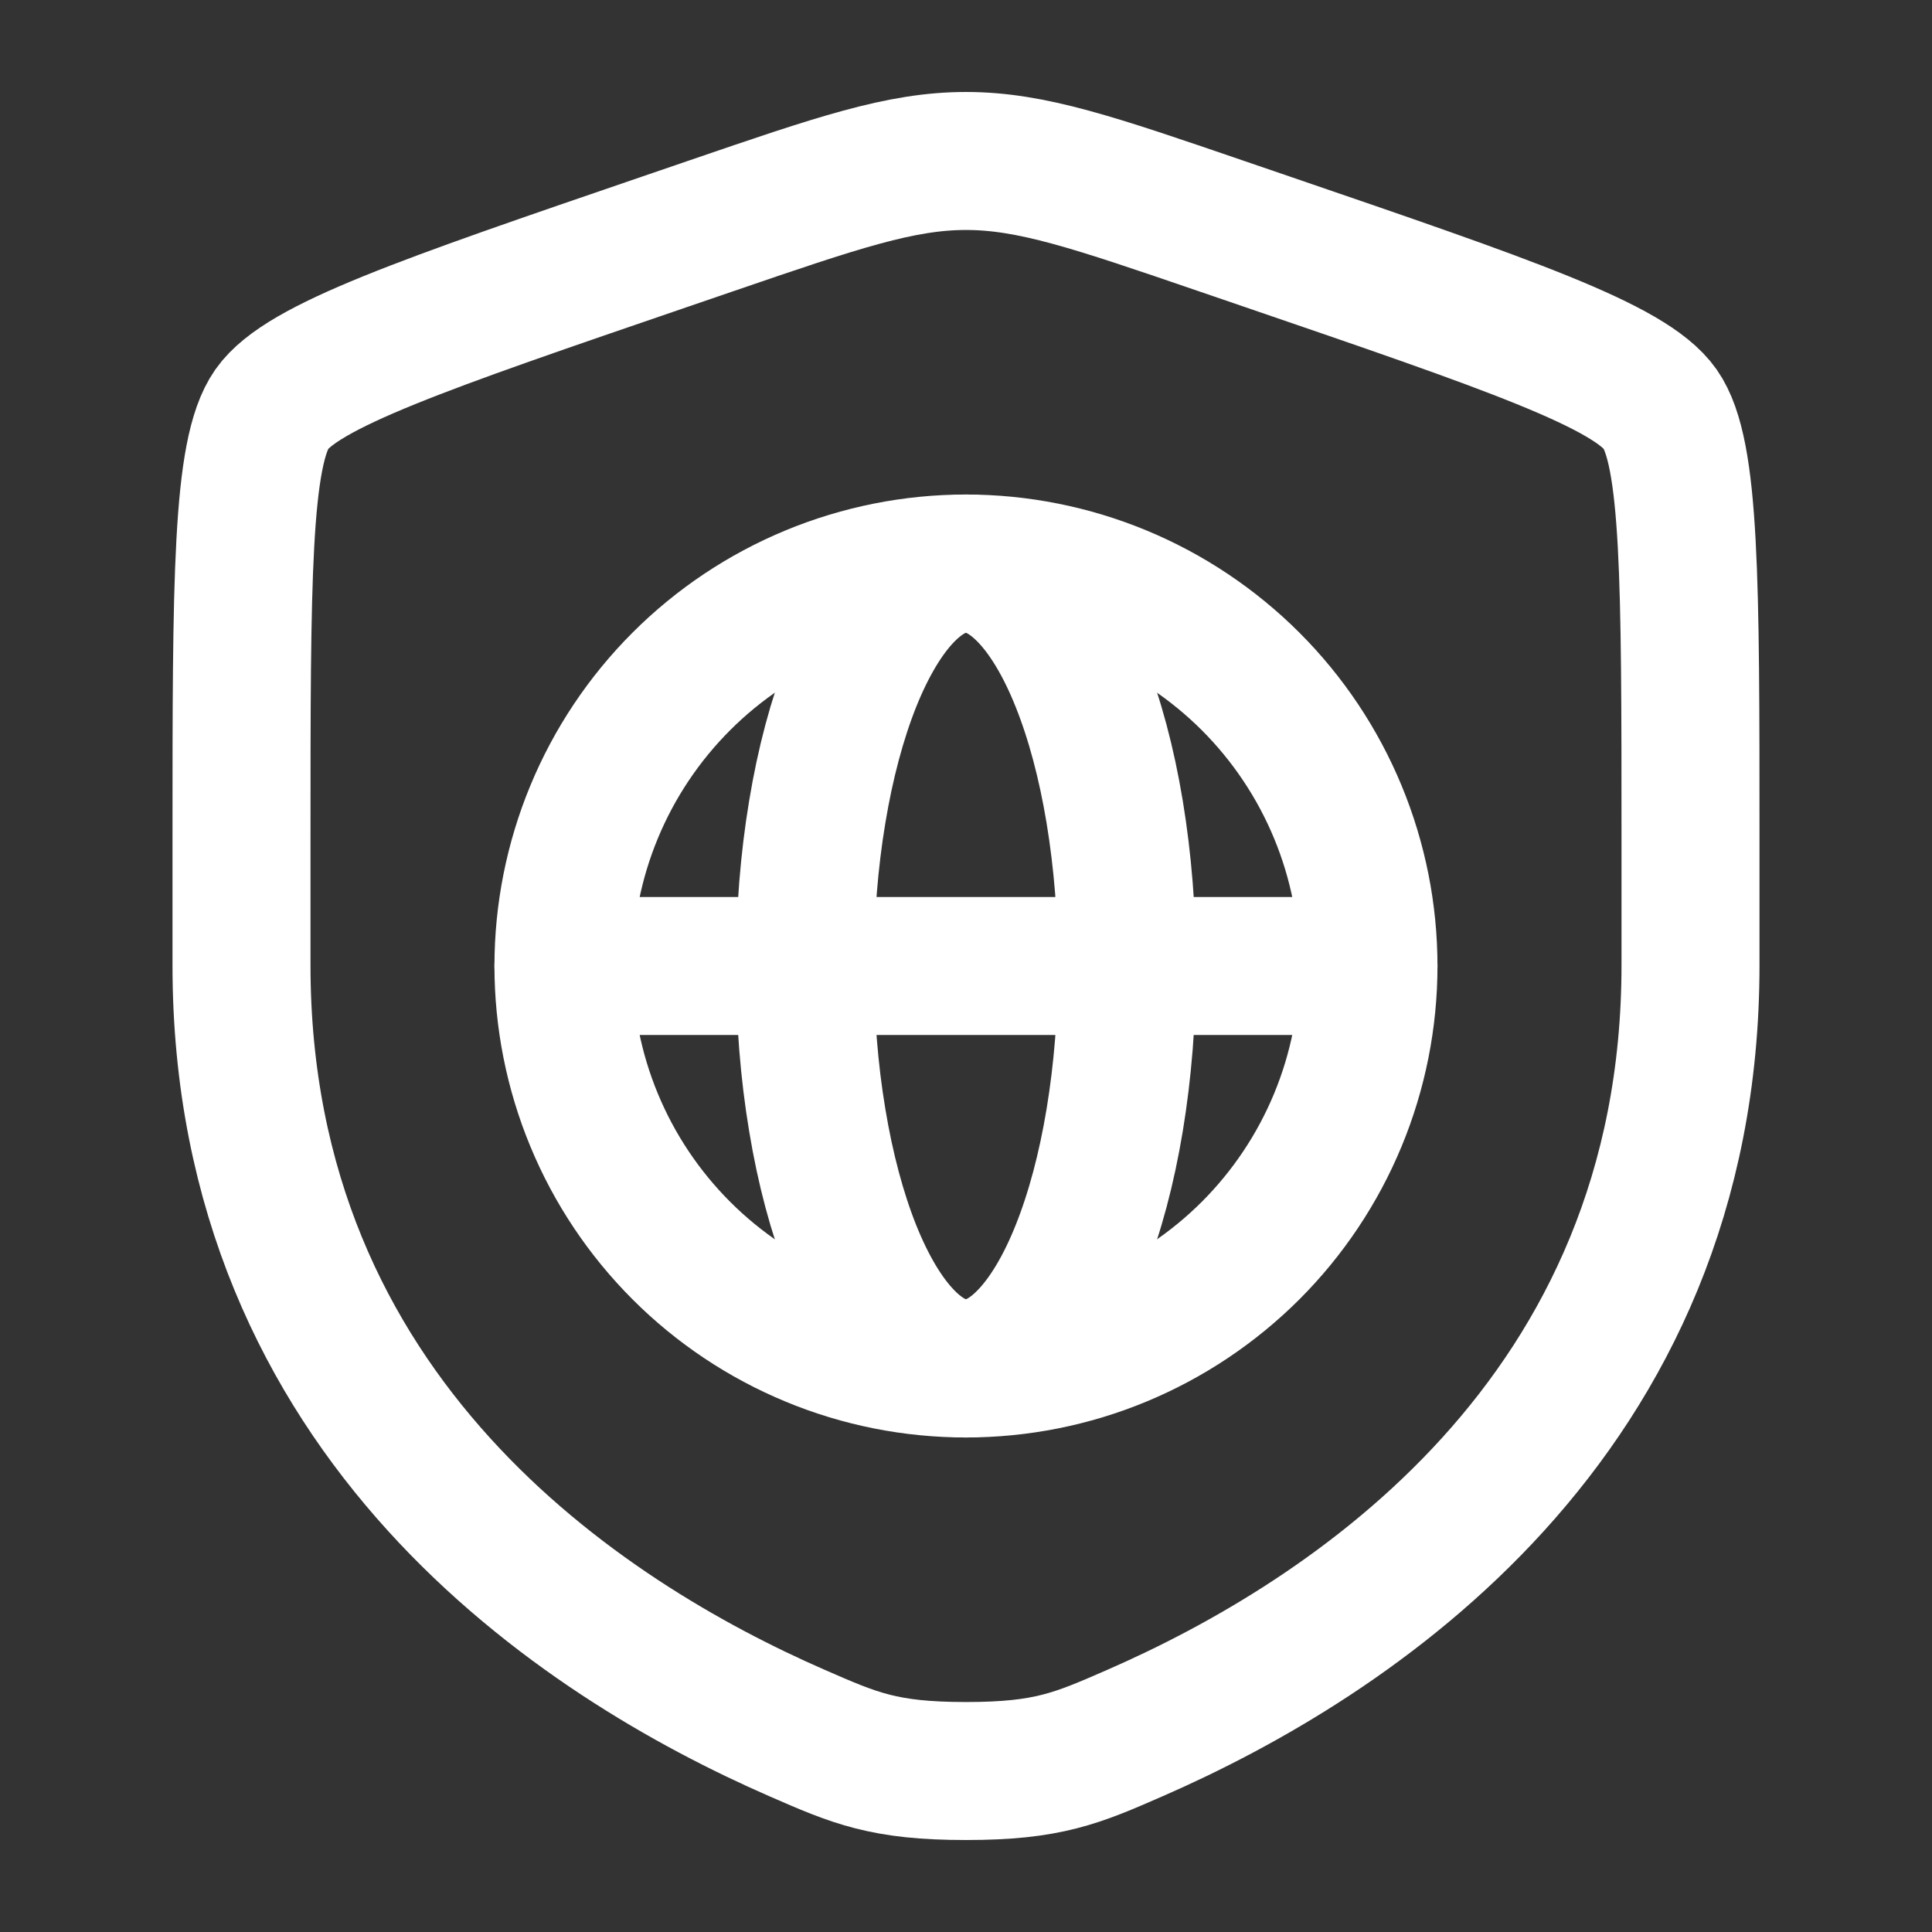
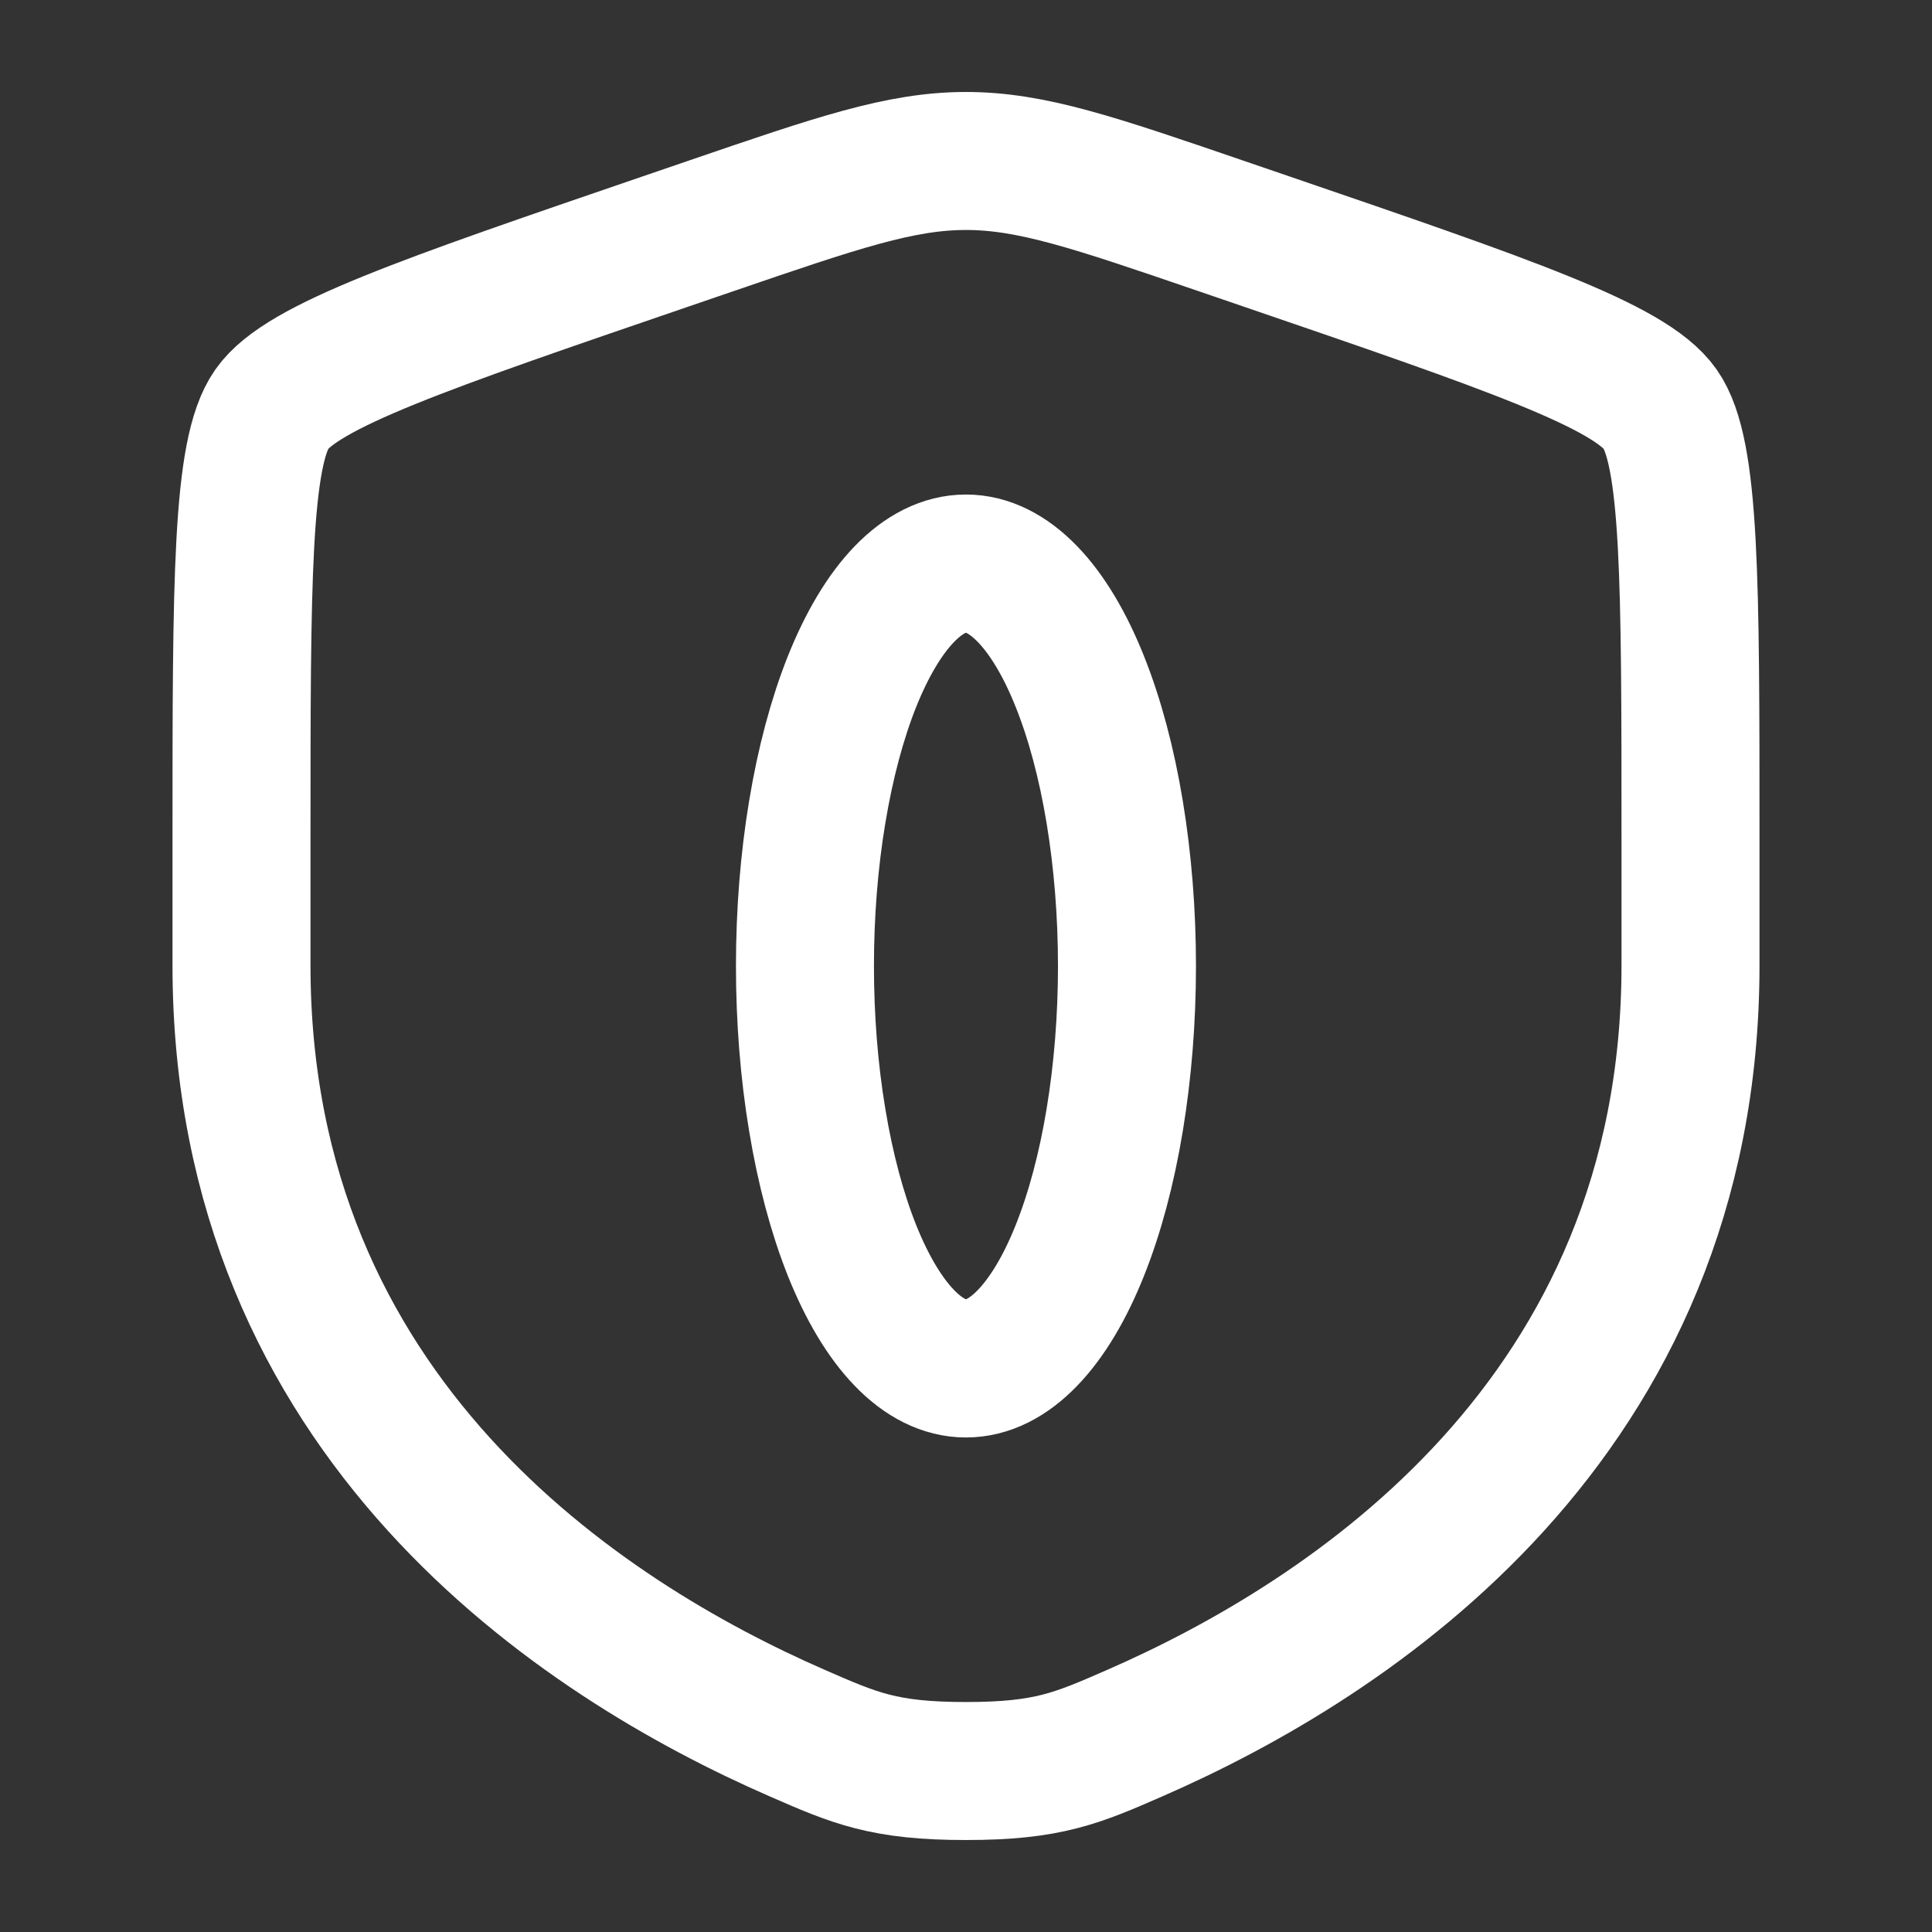
<svg xmlns="http://www.w3.org/2000/svg" width="28" height="28" viewBox="0 0 28 28" fill="none">
  <rect x="0" y="0" width="28" height="28" fill="#333333" stroke="none" />
  <path d="M3.5 12.153C3.5 8.422 3.5 6.557 3.94 5.929C4.381 5.302 6.135 4.702 9.642 3.501L10.311 3.272C12.139 2.646 13.053 2.333 14 2.333C14.947 2.333 15.861 2.646 17.689 3.272L18.358 3.501C21.865 4.702 23.619 5.302 24.06 5.929C24.5 6.557 24.5 8.422 24.5 12.153C24.5 12.716 24.5 13.327 24.5 13.99C24.5 20.568 19.555 23.76 16.452 25.115C15.61 25.483 15.189 25.667 14 25.667C12.811 25.667 12.39 25.483 11.548 25.115C8.445 23.76 3.5 20.568 3.5 13.99C3.5 13.327 3.5 12.716 3.5 12.153Z" stroke="white" stroke-width="2" />
-   <path d="M19.833 14C19.833 14.766 19.682 15.525 19.389 16.232C19.096 16.94 18.666 17.583 18.124 18.125C17.582 18.666 16.939 19.096 16.232 19.389C15.524 19.683 14.765 19.833 13.999 19.833C13.233 19.833 12.475 19.683 11.767 19.389C11.059 19.096 10.416 18.666 9.875 18.125C9.333 17.583 8.903 16.94 8.61 16.232C8.317 15.525 8.166 14.766 8.166 14C8.166 13.234 8.317 12.476 8.61 11.768C8.903 11.06 9.333 10.417 9.875 9.875C10.416 9.334 11.059 8.904 11.767 8.611C12.475 8.318 13.233 8.167 13.999 8.167C14.765 8.167 15.524 8.318 16.232 8.611C16.939 8.904 17.582 9.334 18.124 9.875C18.666 10.417 19.096 11.06 19.389 11.768C19.682 12.476 19.833 13.234 19.833 14L19.833 14Z" stroke="white" stroke-width="2" />
  <path d="M16.155 16.232C16.272 15.525 16.333 14.766 16.333 14C16.333 13.234 16.272 12.476 16.155 11.768C16.038 11.06 15.866 10.417 15.649 9.875C15.433 9.334 15.175 8.904 14.892 8.611C14.609 8.318 14.306 8.167 13.999 8.167C13.693 8.167 13.389 8.318 13.106 8.611C12.823 8.904 12.566 9.334 12.349 9.875C12.133 10.417 11.961 11.06 11.844 11.768C11.726 12.476 11.666 13.234 11.666 14C11.666 14.766 11.726 15.525 11.844 16.232C11.961 16.94 12.133 17.583 12.349 18.125C12.566 18.666 12.823 19.096 13.106 19.389C13.389 19.683 13.693 19.833 13.999 19.833C14.306 19.833 14.609 19.683 14.892 19.389C15.175 19.096 15.433 18.666 15.649 18.125C15.866 17.583 16.038 16.94 16.155 16.232Z" stroke="white" stroke-width="2" />
-   <path d="M8.166 14H19.833" stroke="white" stroke-width="2" stroke-linecap="round" />
</svg>